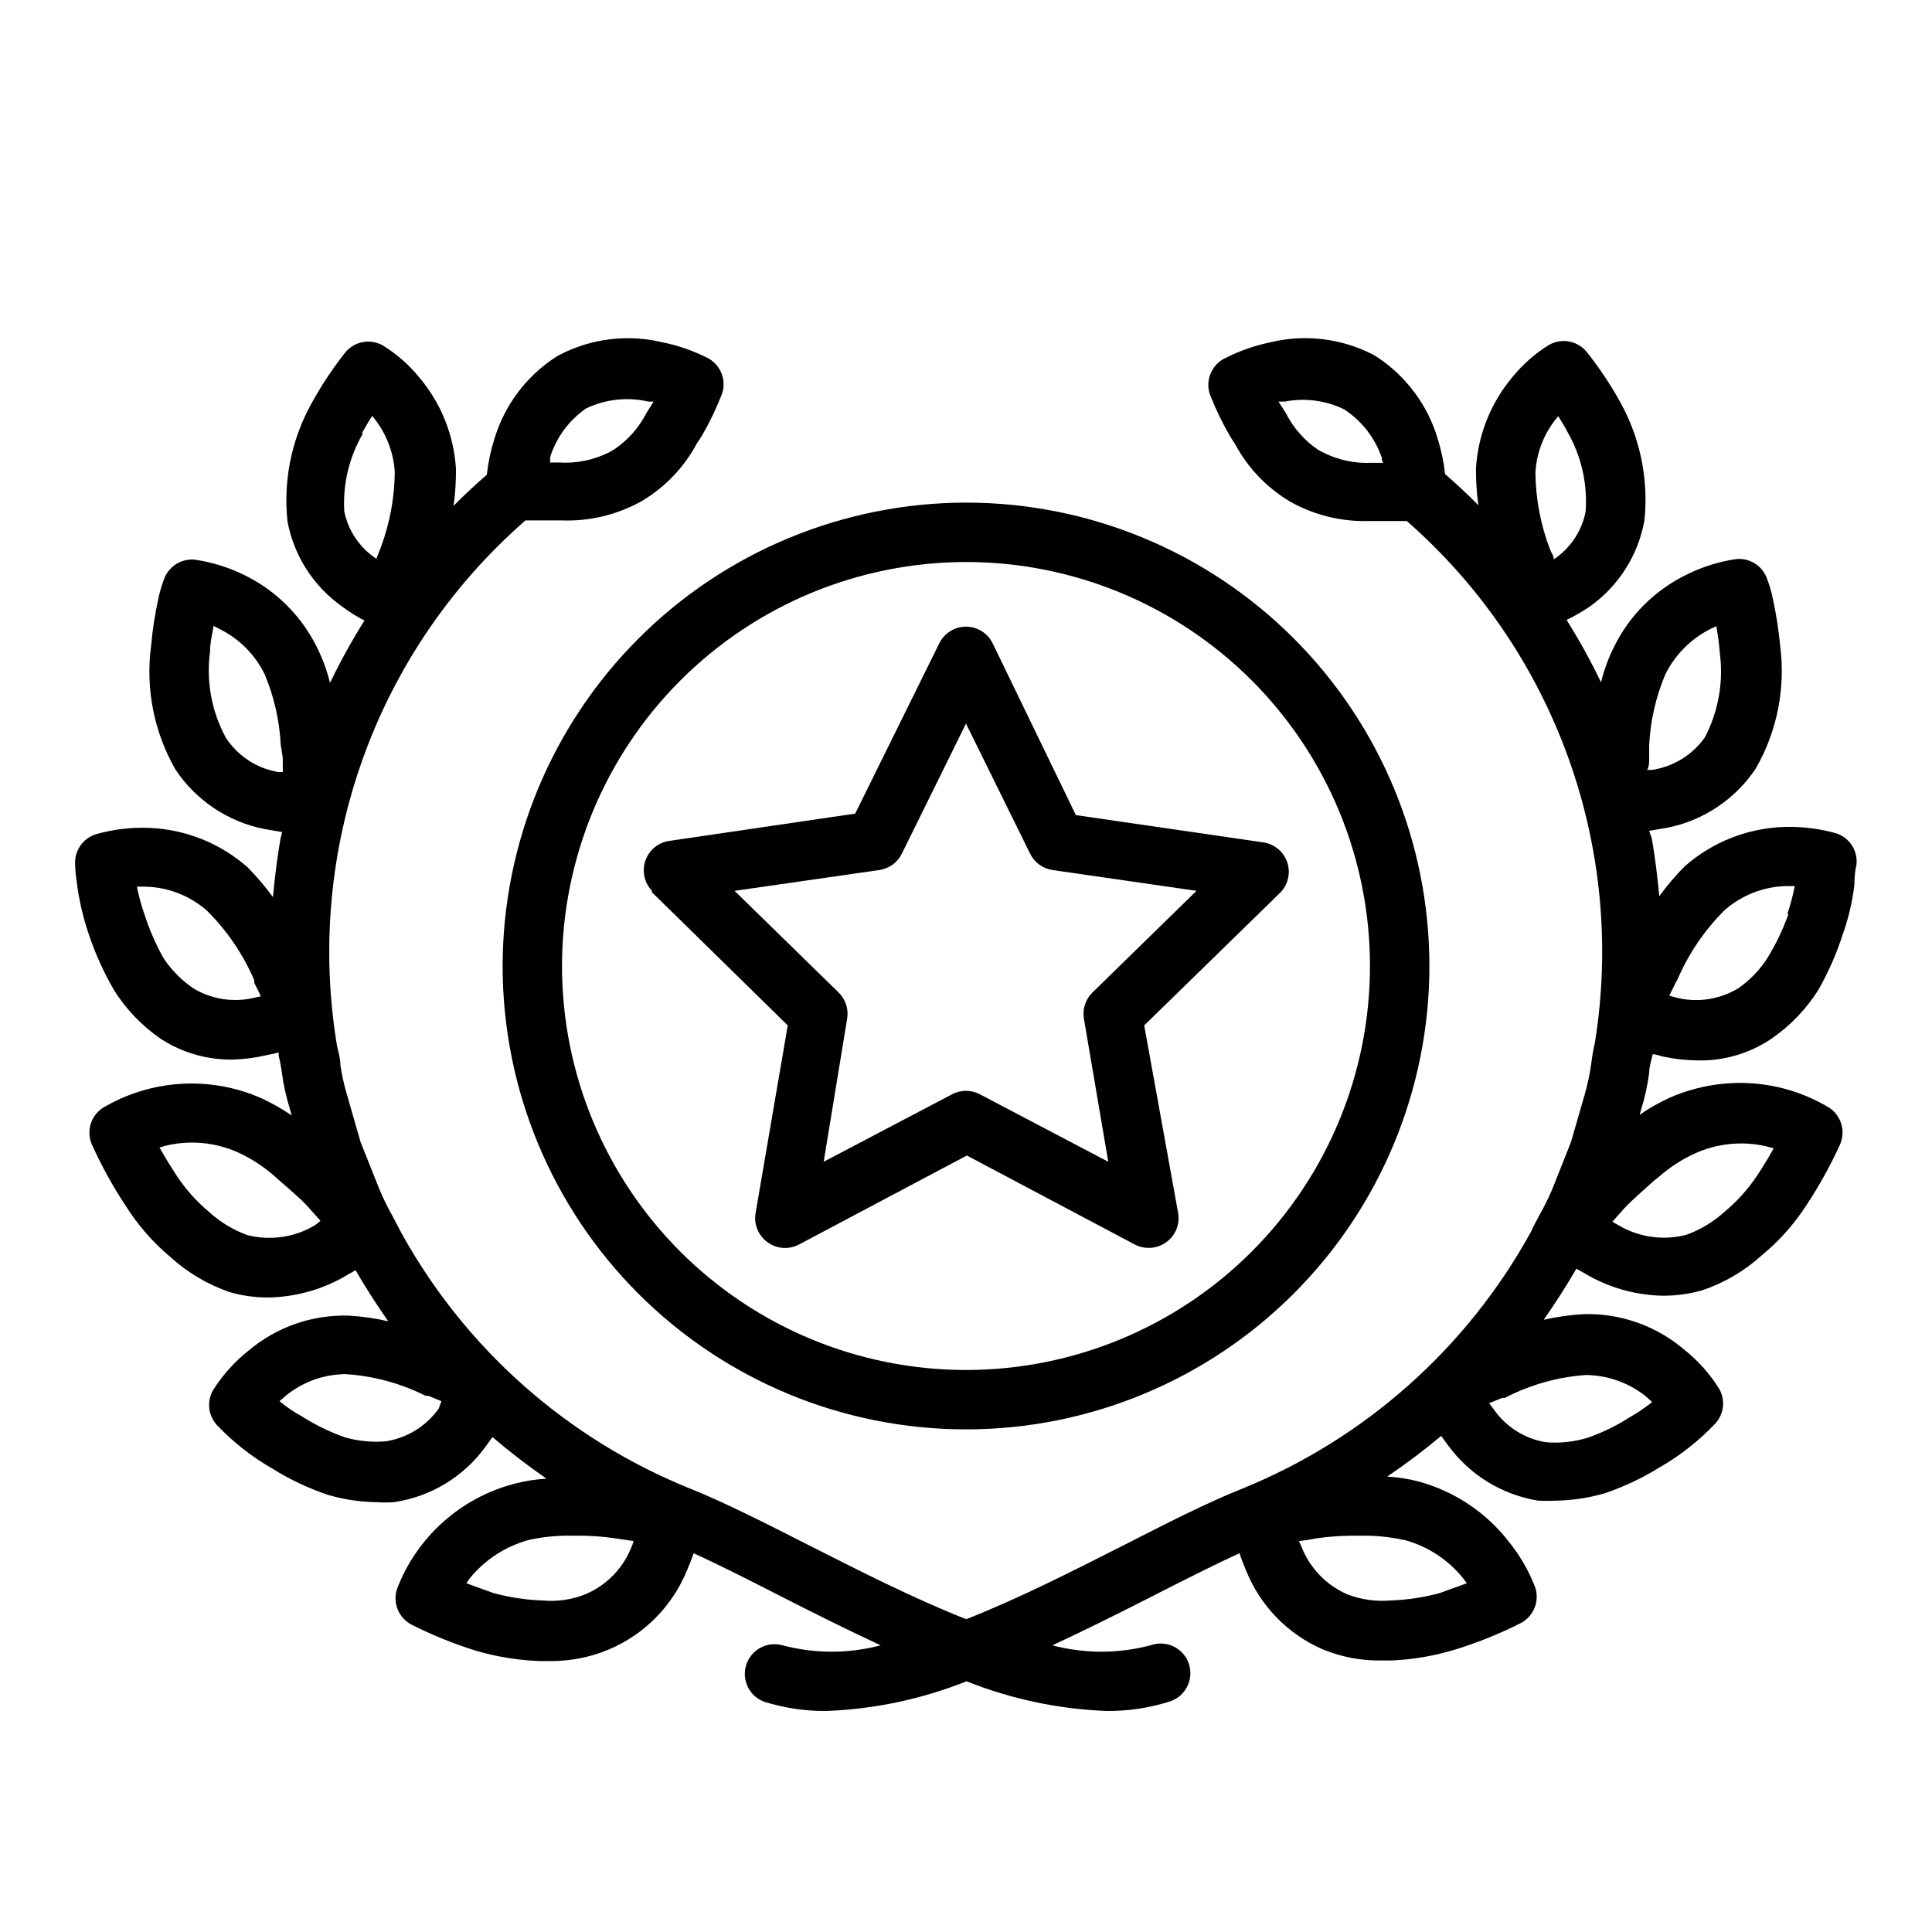
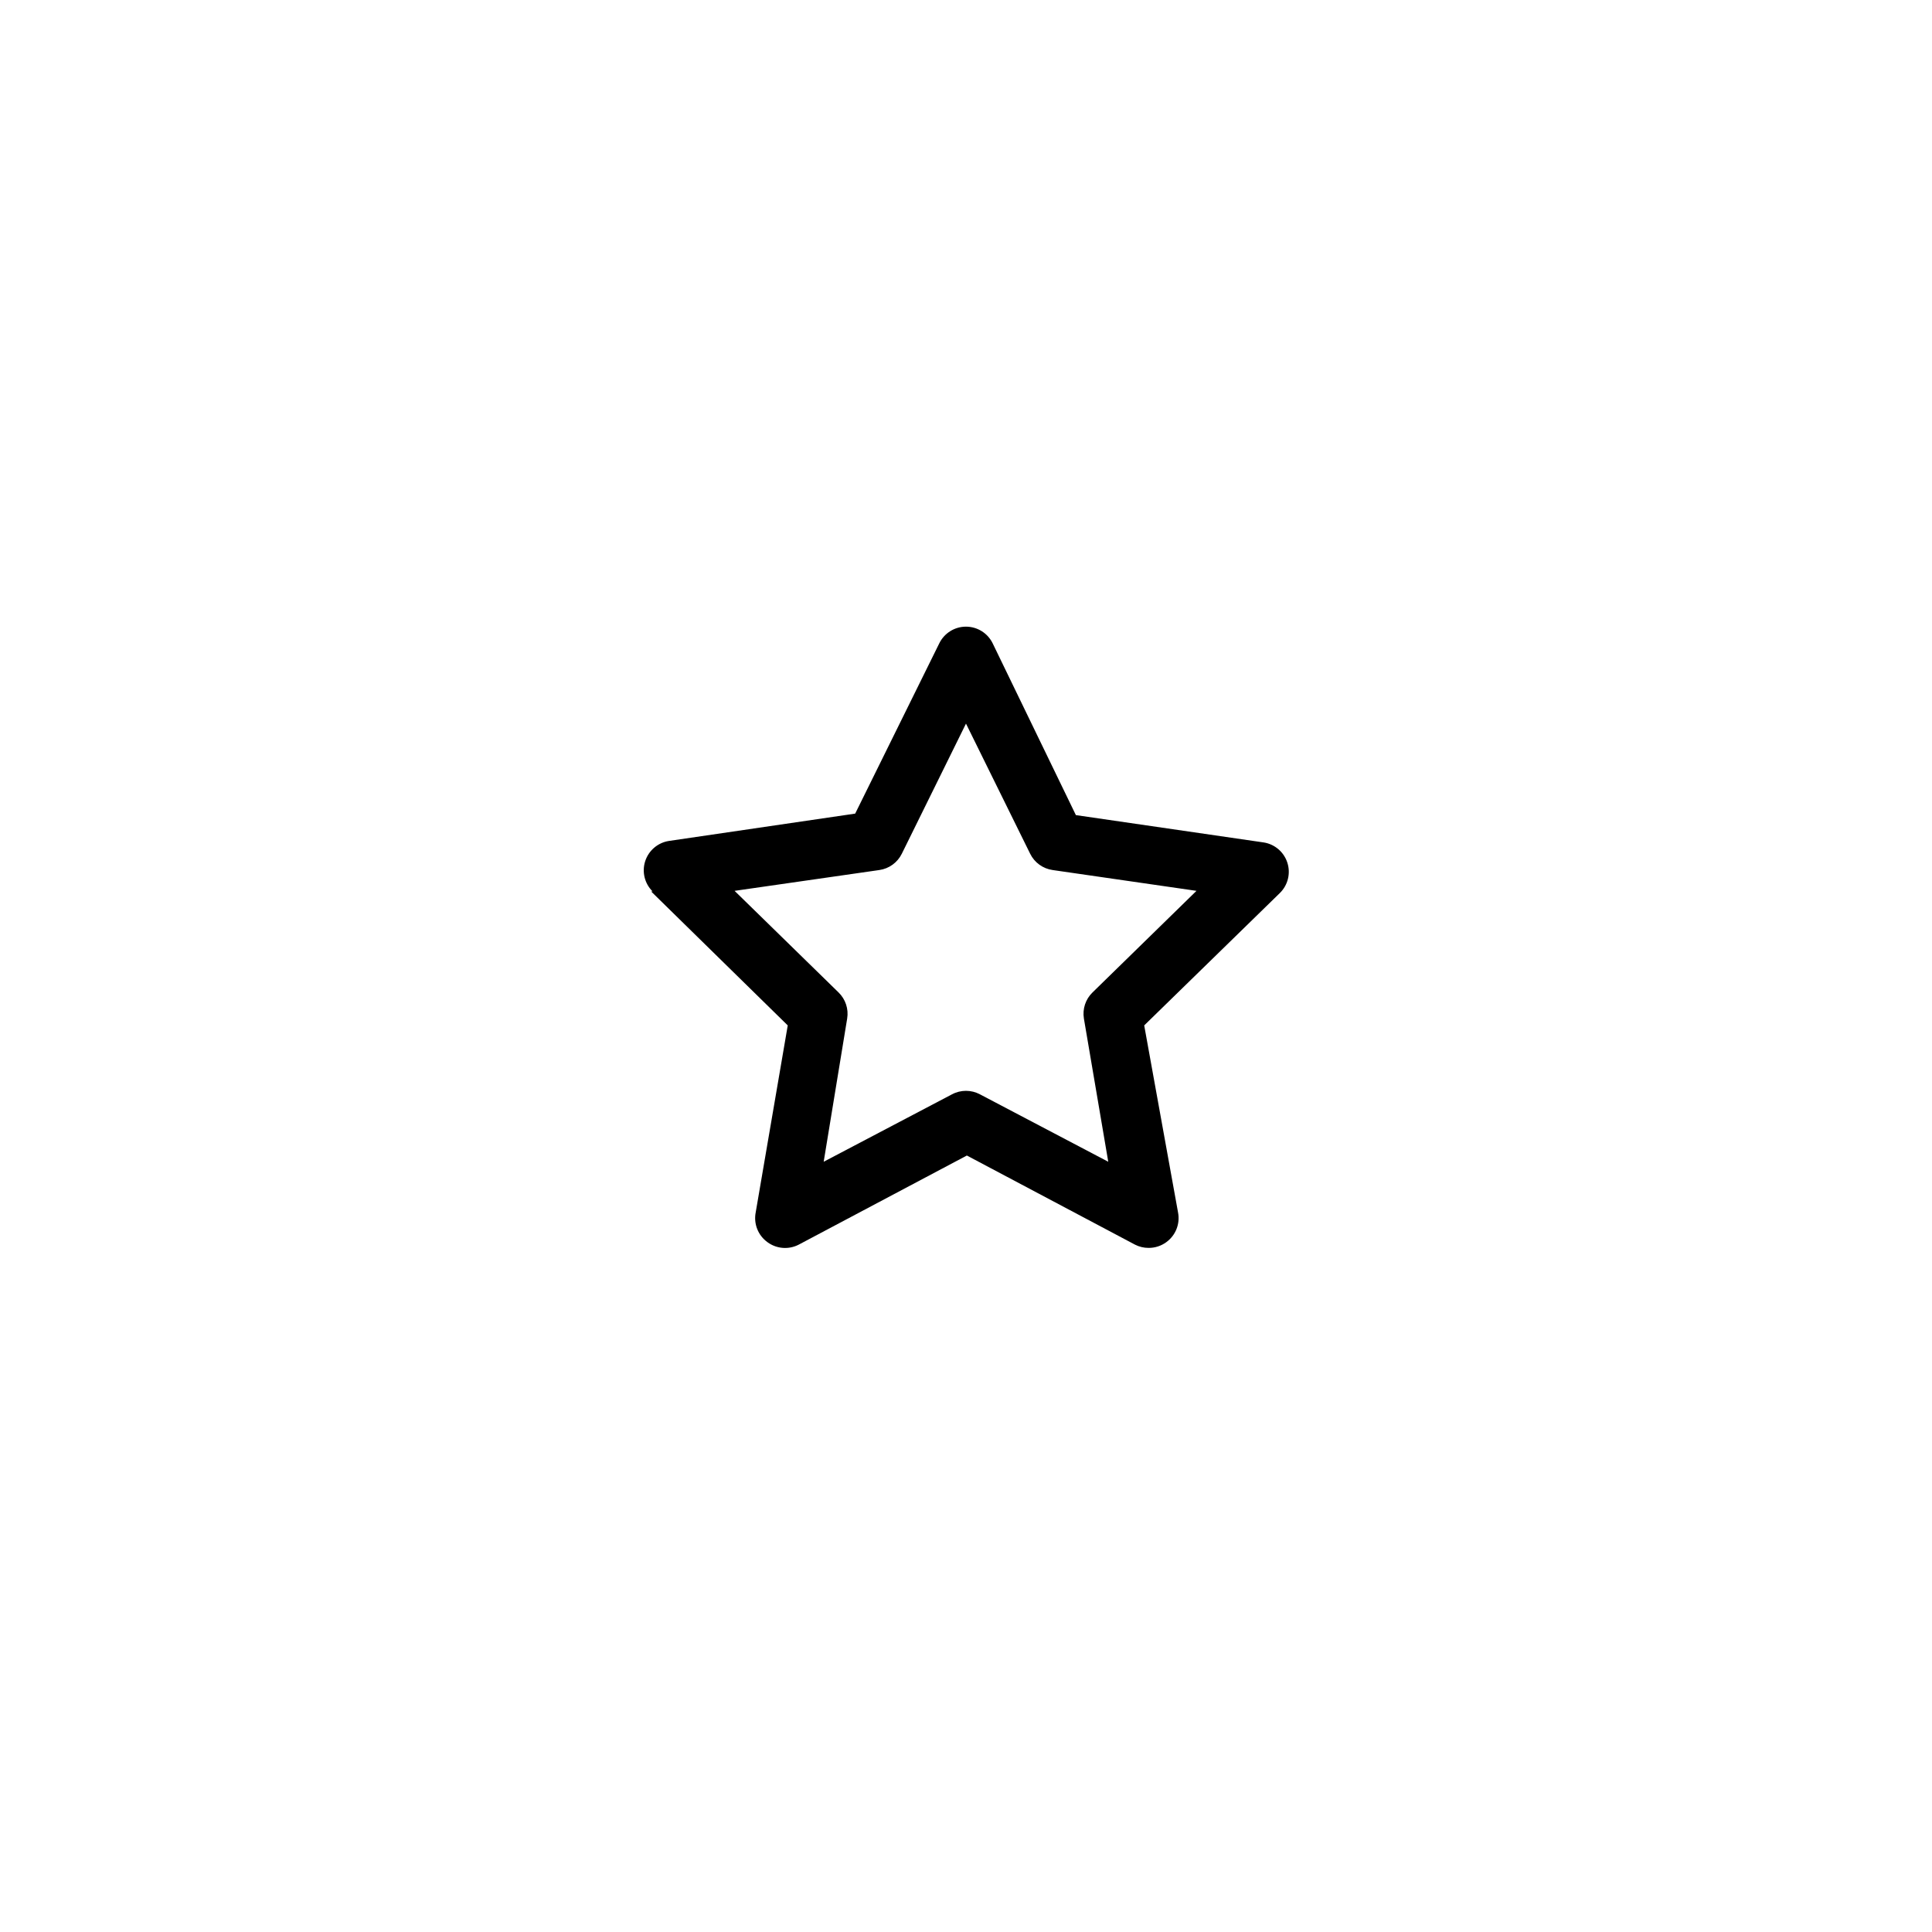
<svg xmlns="http://www.w3.org/2000/svg" fill="#000000" width="800px" height="800px" version="1.1" viewBox="144 144 512 512">
  <g>
-     <path d="m630.8 364.89c-4.602-1.32-9.383-1.902-14.168-1.734-9.684 0.359-18.949 4.059-26.215 10.473-2.418 2.457-4.652 5.09-6.691 7.871-0.473-5.117-1.102-10.234-1.969-15.273l-0.707-2.047 4.644-0.789v0.004c9.66-1.883 18.164-7.555 23.617-15.746 5.644-9.84 7.91-21.258 6.453-32.512-0.387-4.102-1.016-8.176-1.887-12.199-0.402-2.102-1.008-4.16-1.812-6.141-1.363-3.07-4.523-4.934-7.871-4.644-4.574 0.648-9.012 2.031-13.148 4.094-8.438 4.07-15.258 10.863-19.363 19.285-1.473 2.961-2.609 6.074-3.387 9.289-2.731-5.676-5.781-11.195-9.129-16.531 2.125-1.035 4.18-2.219 6.141-3.543 7.629-5.418 12.832-13.613 14.484-22.828 1.117-10.73-1.051-21.547-6.219-31.016-2.633-4.785-5.66-9.34-9.055-13.617-2.422-2.988-6.652-3.789-9.996-1.891-3.68 2.273-6.953 5.144-9.684 8.5-5.738 6.809-9.133 15.281-9.684 24.168-0.031 3.293 0.18 6.582 0.629 9.84-2.754-2.832-5.746-5.59-8.816-8.266-0.34-3.094-0.973-6.152-1.887-9.129-2.637-9.074-8.449-16.898-16.375-22.043l-0.945-0.551c-8.332-4.25-17.902-5.394-27-3.227-4.324 0.898-8.512 2.383-12.438 4.406-3.414 1.867-4.953 5.949-3.621 9.605 1.523 3.859 3.336 7.594 5.43 11.176l1.18 1.812h0.004c3.363 6.281 8.367 11.531 14.484 15.191 6.445 3.648 13.773 5.449 21.176 5.195h3.227 6.613c39.359 34.453 58.191 86.754 49.828 138.39-0.418 1.785-0.734 3.594-0.945 5.434-0.367 2.656-0.922 5.289-1.652 7.871l-3.699 12.832-4.961 12.516c-1 2.344-2.129 4.629-3.383 6.848-0.867 1.652-1.73 3.227-2.281 4.488h-0.004c-16.949 30.824-43.996 54.867-76.594 68.094-9.289 3.699-20.074 9.211-31.488 15.035-13.066 6.613-27.551 14.012-41.562 19.523-14.012-5.512-28.496-12.91-41.562-19.523-11.492-5.824-22.277-11.336-31.488-15.035h-0.004c-32.551-13.094-59.602-37-76.594-67.699l-2.519-4.801v-0.004c-1.27-2.234-2.398-4.547-3.383-6.926l-4.961-12.438-3.777-13.145c-0.688-2.379-1.215-4.797-1.574-7.242 0-1.812-0.551-3.621-0.867-4.961-8.715-51.988 10.18-104.77 49.91-139.41h6.691 3.07c7.402 0.25 14.727-1.547 21.176-5.195 6.113-3.66 11.117-8.91 14.484-15.191l1.34-2.047h-0.004c2.031-3.512 3.793-7.168 5.273-10.945 1.336-3.656-0.203-7.734-3.621-9.602-3.852-1.969-7.957-3.398-12.199-4.25-9.191-2.18-18.859-0.977-27.238 3.383l-0.945 0.551c-7.852 5.102-13.629 12.832-16.293 21.805-0.961 3.051-1.621 6.191-1.969 9.371-3.07 2.676-6.062 5.434-8.816 8.266 0.453-3.262 0.66-6.551 0.629-9.84-0.551-8.887-3.945-17.359-9.684-24.168-2.727-3.356-6-6.231-9.684-8.504-3.344-1.898-7.574-1.098-9.996 1.891-3.469 4.394-6.551 9.082-9.211 14.012-5.098 9.406-7.215 20.141-6.059 30.781 1.719 9.102 6.914 17.176 14.484 22.512 1.859 1.398 3.832 2.637 5.902 3.699-3.348 5.336-6.398 10.855-9.133 16.531-0.777-3.211-1.91-6.328-3.383-9.289-4.102-8.395-10.891-15.184-19.289-19.285-4.16-2.055-8.625-3.438-13.223-4.094-3.348-0.289-6.508 1.574-7.871 4.644-0.805 1.984-1.41 4.039-1.812 6.141-0.855 3.922-1.461 7.891-1.809 11.887-1.551 11.406 0.719 23.004 6.453 32.984 5.461 8.184 13.961 13.852 23.617 15.742l4.644 0.789-0.473 1.891c-0.867 5.117-1.496 10.234-1.969 15.352v-0.004c-2.035-2.781-4.273-5.41-6.691-7.871-7.246-6.394-16.477-10.094-26.133-10.469-4.812-0.191-9.625 0.395-14.25 1.73-3.348 1.125-5.539 4.344-5.352 7.871 0 0 0 2.047 0.473 5.039 0.57 4.527 1.598 8.984 3.066 13.305 1.742 5.293 4.035 10.383 6.852 15.191 3.195 5.035 7.371 9.371 12.281 12.754 5.707 3.715 12.398 5.633 19.207 5.512 2.996-0.102 5.977-0.496 8.895-1.184 1.062-0.18 2.113-0.418 3.148-0.707 0.043 0.262 0.043 0.527 0 0.785 0.371 1.508 0.66 3.031 0.867 4.566 0.418 3.176 1.102 6.309 2.047 9.367l0.551 1.969c-2.5-1.703-5.133-3.203-7.875-4.484-13.695-6.094-29.5-5.121-42.352 2.598-3.051 2.125-4.199 6.098-2.754 9.523 2.547 5.664 5.551 11.113 8.977 16.297 3.227 5.129 7.238 9.723 11.887 13.617 4.555 4.141 9.914 7.301 15.742 9.289 3.25 0.938 6.613 1.414 9.996 1.418 6.914-0.09 13.699-1.871 19.762-5.195l3.543-2.047c2.676 4.644 5.59 9.133 8.66 13.539h-0.004c-3.441-0.793-6.941-1.293-10.469-1.496-9.609-0.281-18.992 2.969-26.371 9.133-3.754 2.945-6.977 6.512-9.527 10.547-1.734 2.934-1.383 6.652 0.867 9.211 4.332 4.59 9.32 8.516 14.801 11.648 4.664 2.918 9.656 5.269 14.879 7.008 4.172 1.203 8.488 1.84 12.828 1.891 1.496 0.121 2.996 0.121 4.488 0 9.727-1.414 18.469-6.695 24.246-14.645l1.891-2.598c4.586 3.914 9.367 7.594 14.324 11.023-2.871 0.148-5.719 0.598-8.5 1.336-14.238 3.711-25.812 14.059-31.094 27.789-1.262 3.672 0.34 7.715 3.777 9.523 5.492 2.781 11.207 5.098 17.082 6.93 5.555 1.637 11.297 2.562 17.082 2.754h2.598c5.41 0.043 10.77-1.027 15.746-3.148 9.34-4 16.723-11.527 20.547-20.938 0.652-1.469 1.23-2.965 1.73-4.488 7.164 3.227 15.273 7.398 23.617 11.652 8.344 4.25 17.16 8.66 25.977 12.754v-0.004c-8.516 2.246-17.465 2.246-25.977 0-4.07-1.16-8.332 1.105-9.645 5.129-1.312 4.023 0.789 8.367 4.762 9.828 5.301 1.652 10.824 2.477 16.375 2.441 12.77-0.473 25.363-3.137 37.234-7.871 11.867 4.734 24.465 7.398 37.234 7.871 5.551 0.035 11.074-0.789 16.375-2.441 2.055-0.586 3.785-1.984 4.789-3.875 1.004-1.887 1.195-4.102 0.531-6.137-0.66-2.035-2.125-3.711-4.047-4.641-1.926-0.934-4.148-1.043-6.156-0.305-8.512 2.246-17.465 2.246-25.977 0 8.816-4.094 17.477-8.422 25.977-12.754 8.5-4.328 16.531-8.422 23.617-11.652v0.004c0.5 1.551 1.078 3.074 1.73 4.566 3.746 9.34 11.012 16.832 20.23 20.859 4.984 2.078 10.348 3.098 15.746 2.992h2.676c5.797-0.27 11.539-1.273 17.082-2.992 5.879-1.832 11.59-4.148 17.082-6.926 3.438-1.809 5.043-5.856 3.781-9.527-1.703-4.418-4.094-8.535-7.086-12.199-5.984-7.641-14.262-13.16-23.617-15.746-2.777-0.738-5.629-1.188-8.5-1.336 4.953-3.352 9.734-6.953 14.324-10.785l1.891 2.598c5.731 7.797 14.297 13.027 23.852 14.562 1.469 0.078 2.941 0.078 4.41 0 4.477-0.055 8.926-0.715 13.223-1.969 5.07-1.73 9.93-4.027 14.484-6.848 5.508-3.164 10.52-7.113 14.879-11.73 2.254-2.559 2.602-6.277 0.867-9.211-2.527-4.004-5.723-7.547-9.445-10.469-7.391-6.211-16.805-9.488-26.453-9.211-3.551 0.207-7.078 0.707-10.547 1.496 3.07-4.41 5.984-8.895 8.66-13.539l3.621 2.047c5.965 3.266 12.641 5.019 19.441 5.117 3.461-0.004 6.906-0.48 10.234-1.418 5.832-1.945 11.191-5.082 15.746-9.211 4.555-3.731 8.508-8.137 11.727-13.066 3.484-5.231 6.535-10.73 9.133-16.453 1.504-3.508 0.277-7.586-2.914-9.684-4.168-2.512-8.711-4.348-13.461-5.43-9.684-2.18-19.812-1.184-28.891 2.832-2.746 1.266-5.383 2.766-7.871 4.488l0.473-1.652c0.934-3.062 1.617-6.195 2.047-9.367 0-1.574 0.473-3.07 0.945-5.039 1.023 0 2.047 0.551 3.148 0.707 2.953 0.609 5.961 0.926 8.973 0.945 6.832 0.105 13.531-1.871 19.211-5.668 5.047-3.445 9.336-7.894 12.594-13.066 2.644-4.676 4.805-9.609 6.453-14.723 1.504-4.227 2.531-8.609 3.07-13.066 0-3.305 0.551-5.352 0.551-5.352 0.395-3.629-1.758-7.047-5.195-8.266zm-49.75-19.996v-3.465c0.32-6.418 1.758-12.73 4.25-18.656 2.613-5.297 6.902-9.586 12.203-12.199l1.34-0.629v-0.004c0.438 2.398 0.75 4.816 0.941 7.242 0.988 7.664-0.414 15.441-4.012 22.277-3.309 4.652-8.367 7.75-14.016 8.582h-1.258c0.551-0.867 0.551-1.969 0.551-3.148zm-24.09-90.605c0.789 1.34 1.73 2.754 2.519 4.328 3.629 6.379 5.273 13.699 4.723 21.02-1.027 5.144-4.059 9.676-8.422 12.594 0-0.945-0.707-1.812-1.023-2.676-2.488-6.512-3.793-13.418-3.856-20.391 0.328-5.488 2.461-10.719 6.059-14.875zm-47.781 12.359h-1.496v-0.004c-4.582 0.25-9.148-0.73-13.227-2.832l-1.18-0.629c-3.606-2.461-6.527-5.793-8.5-9.684l-1.102-1.73-0.867-1.34h1.652c5.332-1.043 10.859-0.324 15.746 2.047 4.664 3.051 8.18 7.562 9.996 12.832 0 0.473 0 0.945 0.395 1.34zm-219.39-1.496c1.656-5.242 5.008-9.781 9.527-12.91 5.144-2.461 10.973-3.098 16.531-1.812h1.34-0.004c-0.152 0.332-0.336 0.648-0.551 0.945l-1.258 1.969c-1.973 3.891-4.898 7.223-8.504 9.68l-1.336 0.789c-4.133 2.102-8.758 3.055-13.383 2.754h-2.363zm-49.91-6.297c0.945-1.73 1.891-3.305 2.754-4.644l0.004-0.004c3.523 4.172 5.617 9.355 5.984 14.801-0.059 6.856-1.309 13.648-3.703 20.074l-1.18 2.992c-4.383-2.879-7.441-7.383-8.5-12.52-0.426-7.238 1.301-14.441 4.957-20.703zm-36.051 80.605c-3.75-6.926-5.211-14.863-4.172-22.668 0-2.519 0.629-4.879 0.945-6.926l1.34 0.707h-0.004c5.316 2.551 9.613 6.824 12.203 12.121 2.492 5.922 3.934 12.238 4.25 18.656l0.551 3.543v3.699h-1.258c-5.691-0.98-10.711-4.289-13.855-9.133zm7.871 68.879v0.004c-5.555 1.41-11.441 0.562-16.375-2.363-3.098-2.102-5.769-4.773-7.871-7.871-2.141-3.769-3.879-7.754-5.195-11.887-0.836-2.363-1.492-4.781-1.969-7.242h2.441c5.957 0.18 11.664 2.438 16.137 6.375 5.316 5.281 9.566 11.535 12.52 18.422v0.707c0.629 1.258 1.258 2.441 1.73 3.543zm15.742 60.379 0.004 0.004c-5.379 3.199-11.805 4.133-17.871 2.598-3.758-1.352-7.211-3.441-10.156-6.141-3.469-2.879-6.469-6.277-8.895-10.078-1.652-2.519-3.07-4.879-4.25-7.008l1.969-0.551v0.004c6.332-1.453 12.969-0.789 18.891 1.887 3.586 1.648 6.902 3.824 9.84 6.457l0.867 0.789c2.914 2.519 5.984 5.117 7.871 7.242l3.227 3.621zm32.828 48.57v0.004c-3.297 4.633-8.316 7.754-13.934 8.656-3.652 0.332-7.336-0.016-10.863-1.023-4.031-1.414-7.887-3.289-11.492-5.586-2.094-1.145-4.07-2.488-5.906-4.016l1.73-1.496h0.004c4.453-3.617 10.004-5.617 15.742-5.668 7.402 0.465 14.629 2.422 21.254 5.746h0.707l3.465 1.418zm51.168 36.449c-2.18 5.75-6.617 10.359-12.281 12.754-3.594 1.438-7.477 2.008-11.336 1.652-4.414-0.148-8.801-0.812-13.066-1.969l-7.164-2.598 0.867-1.258c4.039-4.984 9.551-8.566 15.742-10.234 3.879-0.836 7.844-1.207 11.809-1.102 3.715-0.082 7.43 0.152 11.102 0.707l4.801 0.707c0 0.004-0.234 0.867-0.473 1.34zm204.67-1.652c6.219 1.66 11.738 5.273 15.746 10.312l0.867 1.18-7.164 2.598c-4.266 1.156-8.652 1.82-13.07 1.969-3.906 0.332-7.836-0.234-11.492-1.652-5.566-2.441-9.93-7.004-12.121-12.676l-0.629-1.418-0.004 0.004c1.508-0.156 3.008-0.391 4.488-0.711 3.883-0.555 7.809-0.789 11.73-0.707 3.859-0.09 7.719 0.281 11.492 1.102zm48.336-43.691c5.731 0.09 11.27 2.086 15.742 5.668l1.652 1.496h0.004c-1.906 1.527-3.934 2.898-6.062 4.094-3.445 2.219-7.148 4.016-11.02 5.356-3.617 1.113-7.414 1.516-11.18 1.18-5.641-0.949-10.645-4.164-13.855-8.895l-1.102-1.418 3.465-1.418h0.707c6.625-3.445 13.887-5.508 21.332-6.062zm18.973-52.348c2.918-2.598 6.207-4.746 9.762-6.375 5.922-2.676 12.555-3.34 18.891-1.891l1.969 0.551c-1.18 2.125-2.676 4.644-4.41 7.242-2.402 3.606-5.32 6.844-8.656 9.605-2.934 2.656-6.356 4.715-10.078 6.062-6.078 1.578-12.539 0.672-17.949-2.519l-1.652-0.945 3.148-3.543c2.047-2.203 5.117-4.801 7.871-7.32zm34.559-69.824c-1.43 3.977-3.25 7.797-5.434 11.414-2.039 3.258-4.719 6.07-7.871 8.266-4.984 3.016-10.973 3.894-16.609 2.441l-1.656-0.473c0.473-1.102 1.102-2.281 1.73-3.543l0.395-0.707h0.004c2.949-6.887 7.199-13.141 12.516-18.422 4.496-3.953 10.23-6.207 16.215-6.375h2.363c-0.492 2.508-1.148 4.977-1.969 7.398z" />
-     <path d="m277.2 400c0 32.566 12.938 63.805 35.969 86.832 23.031 23.031 54.266 35.969 86.836 35.969 32.566 0 63.805-12.938 86.832-35.969 23.031-23.027 35.969-54.266 35.969-86.832 0-32.57-12.938-63.805-35.969-86.836-23.027-23.031-54.266-35.969-86.832-35.969-32.559 0.043-63.77 12.992-86.789 36.016-23.023 23.02-35.973 54.23-36.016 86.789zm122.8-107.06c28.391 0 55.625 11.281 75.699 31.359 20.078 20.078 31.359 47.309 31.359 75.703 0 28.391-11.281 55.625-31.359 75.699-20.074 20.078-47.309 31.359-75.699 31.359-28.395 0-55.625-11.281-75.703-31.359-20.078-20.074-31.359-47.309-31.359-75.699 0.023-28.391 11.309-55.609 31.383-75.68 20.07-20.074 47.289-31.359 75.68-31.383z" />
    <path d="m316.55 380.24 36.211 35.504-8.5 49.594c-0.574 3.016 0.652 6.086 3.148 7.871 2.41 1.762 5.613 2.008 8.266 0.633l44.555-23.617 44.555 23.617c1.121 0.574 2.363 0.871 3.621 0.863 1.668 0.008 3.297-0.516 4.644-1.496 2.496-1.785 3.723-4.856 3.148-7.871l-8.973-49.594 35.977-35.109c2.117-2.09 2.875-5.195 1.957-8.023-0.914-2.832-3.348-4.906-6.289-5.359l-49.75-7.242-22.043-45.5c-1.312-2.715-4.066-4.441-7.082-4.441-3.019 0-5.769 1.727-7.086 4.441l-22.277 45.105-49.359 7.242c-2.938 0.457-5.371 2.527-6.289 5.359-0.914 2.828-0.156 5.934 1.961 8.023zm60.457-5.668c2.59-0.359 4.832-1.98 5.984-4.328l17.004-34.48 17.004 34.48c1.148 2.348 3.391 3.969 5.981 4.328l38.102 5.512-27.551 26.922c-1.852 1.797-2.703 4.383-2.285 6.93l6.453 37.941-34.008-17.871h0.004c-2.312-1.23-5.086-1.23-7.402 0l-34.008 17.871 6.223-37.941c0.418-2.547-0.434-5.133-2.285-6.93l-27.551-26.922z" />
  </g>
</svg>